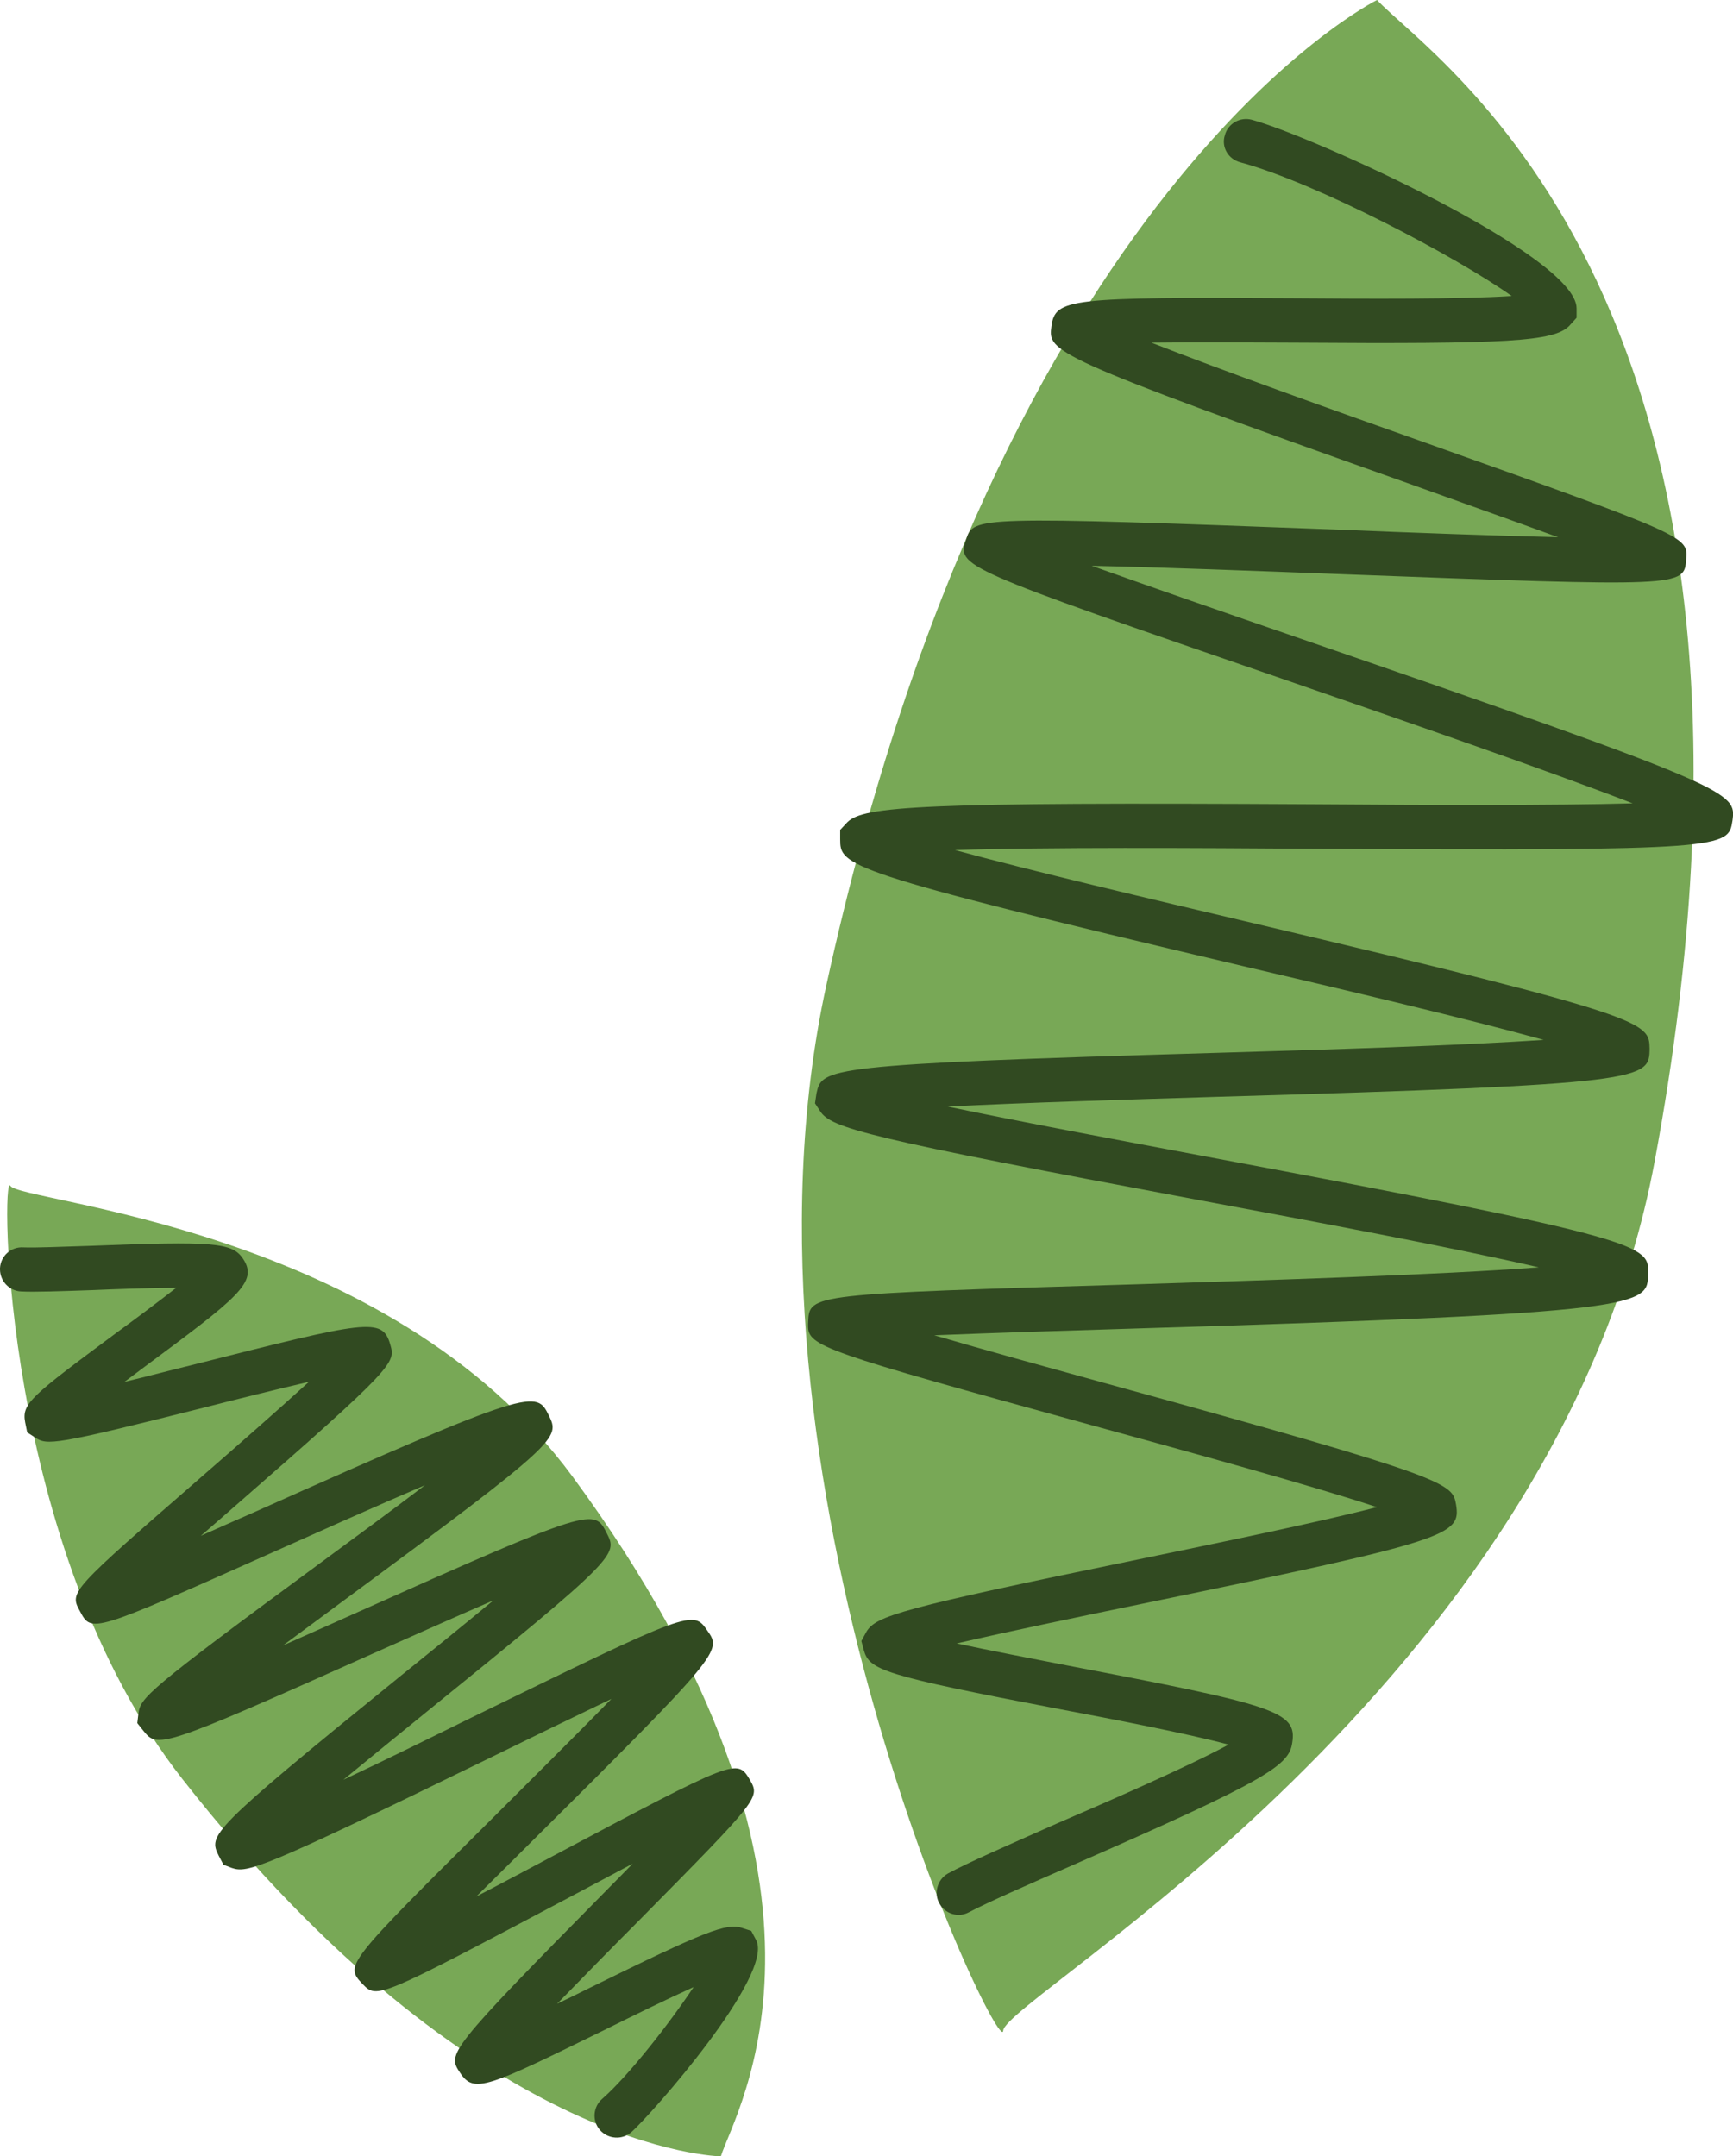
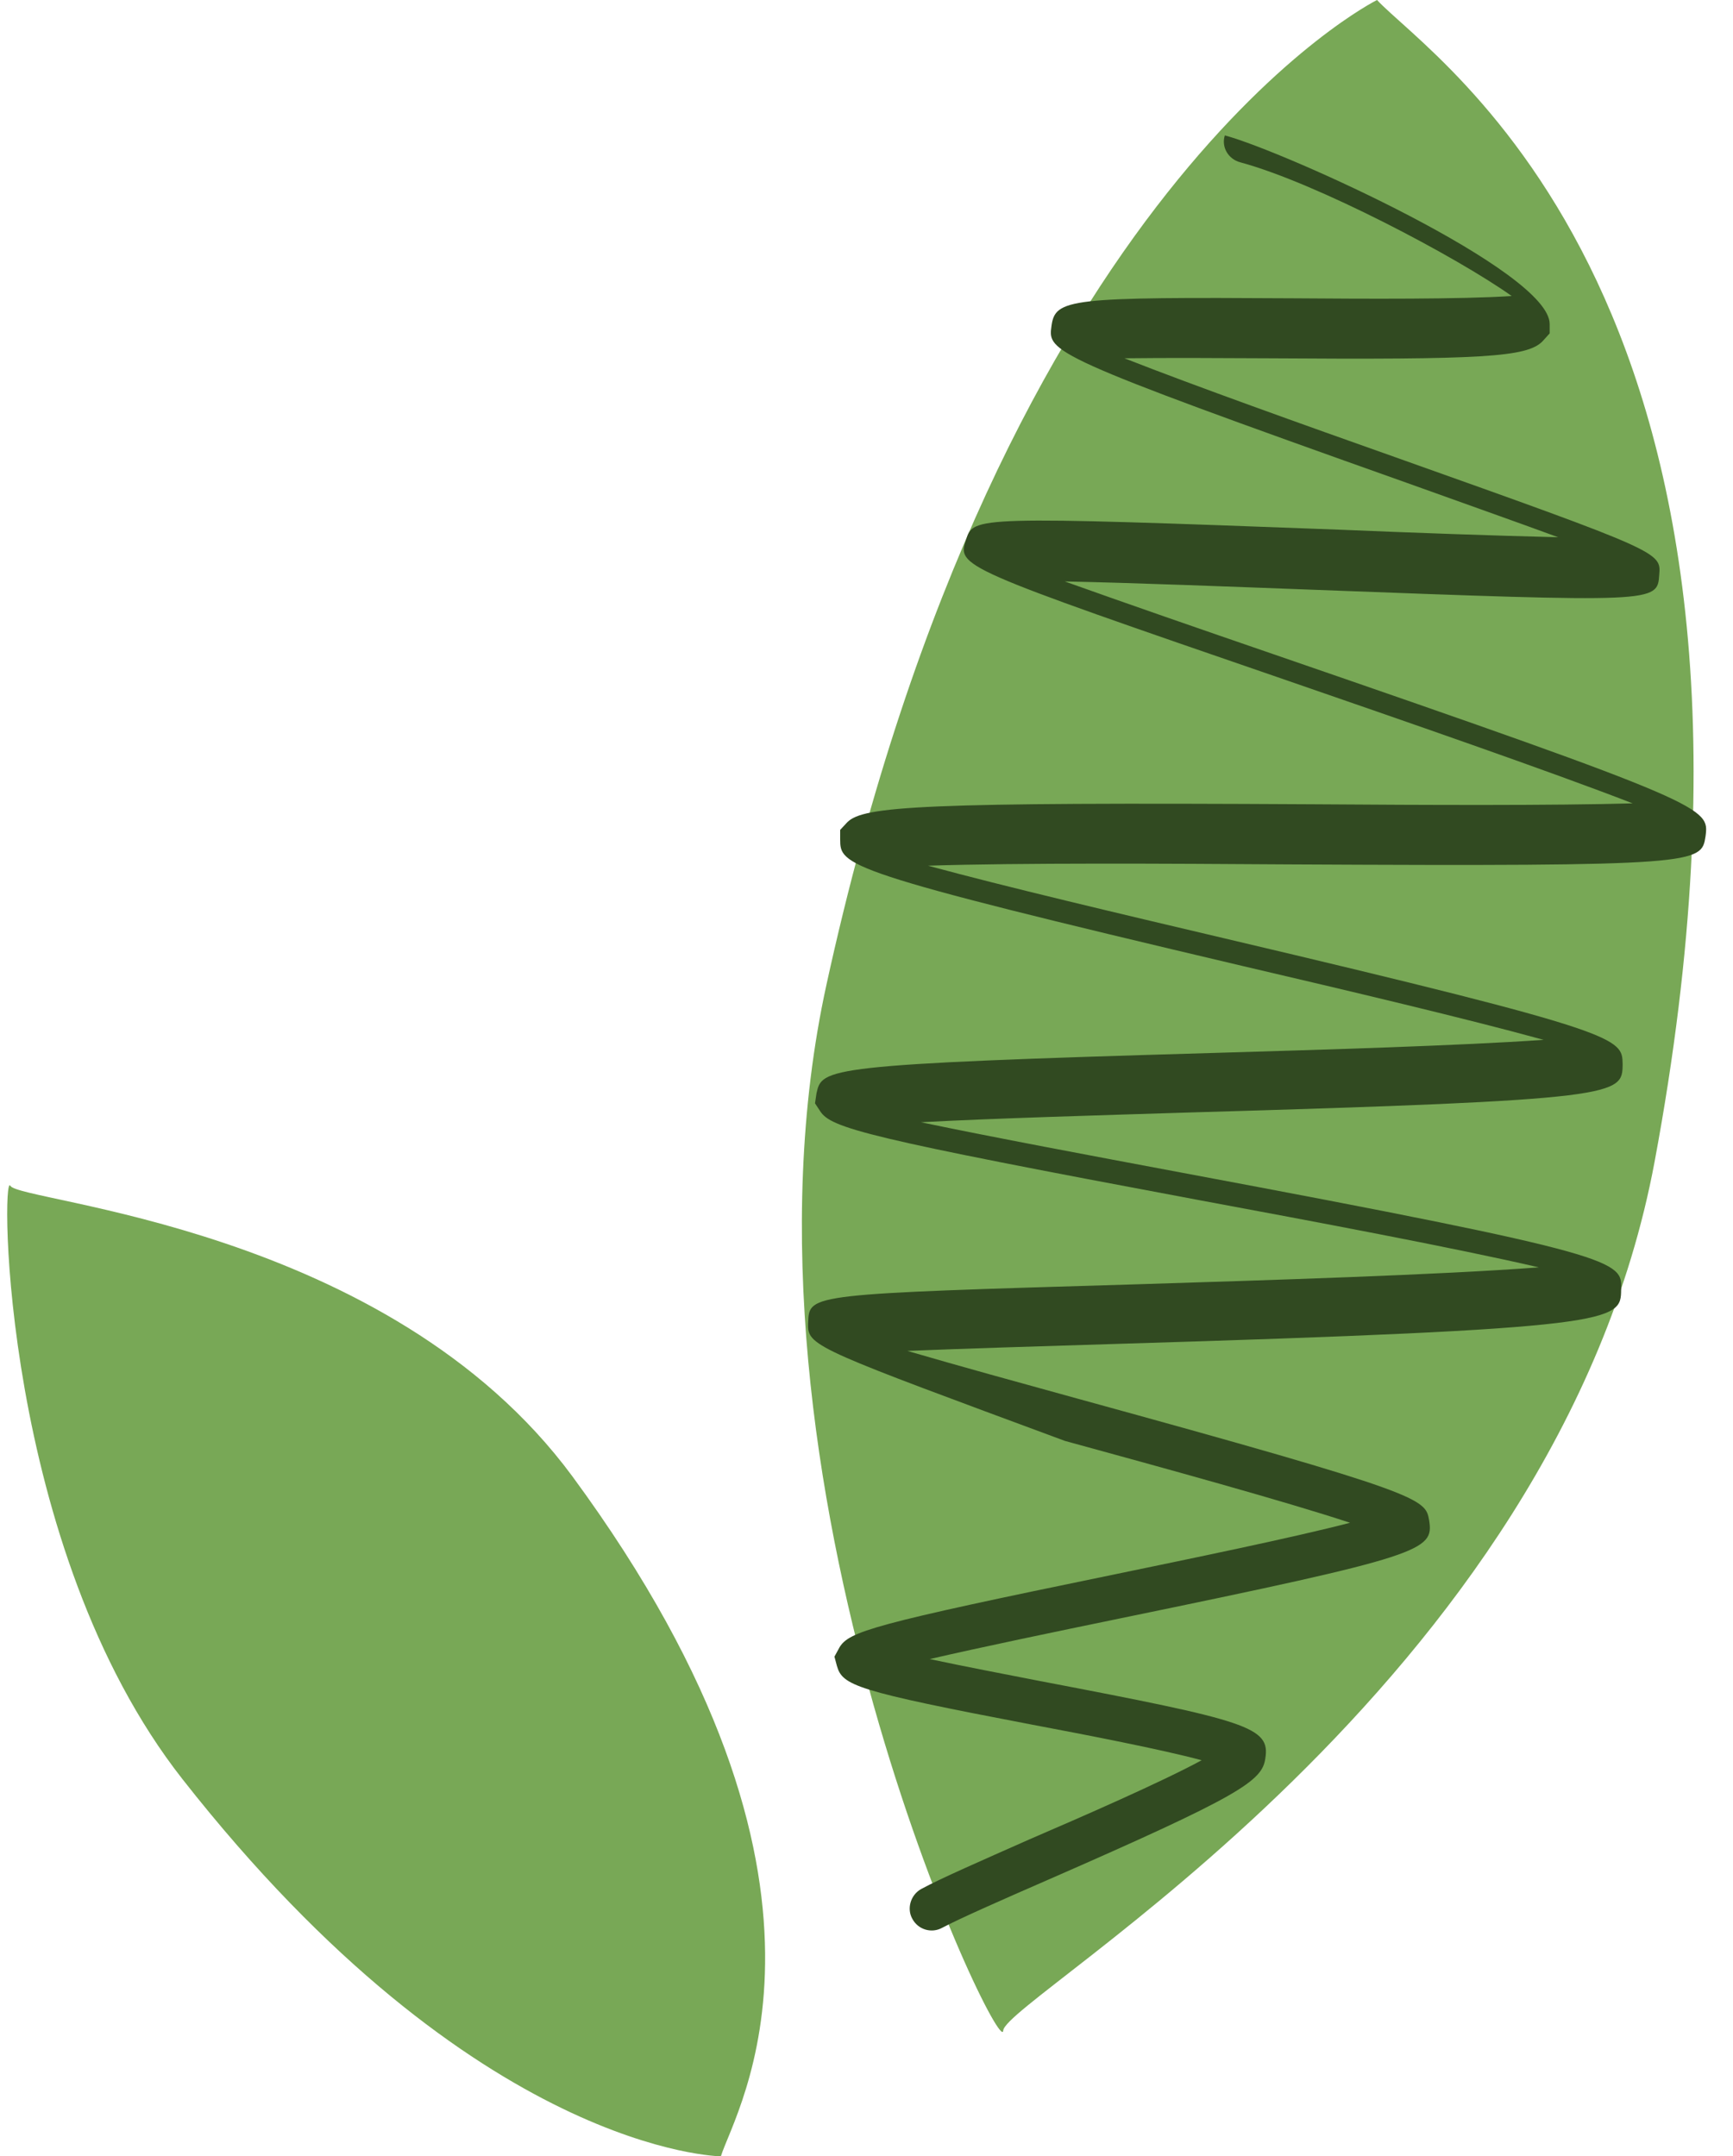
<svg xmlns="http://www.w3.org/2000/svg" version="1.1" id="Ebene_1" x="0px" y="0px" width="26.382px" height="32.824px" viewBox="433.047 5.312 26.382 32.824" enable-background="new 433.047 5.312 26.382 32.824" xml:space="preserve">
  <g>
    <path fill="#78A856" d="M454.01,5.312c0.852,0.92,6.666,4.605,4.225,17.686c-1.492,7.992-9.889,12.729-9.916,13.225   c-0.031,0.498-4.334-8.408-2.691-15.92C448.287,8.144,454.01,5.312,454.01,5.312" />
-     <path fill="#314A21" d="M445.348,25.493c0-0.02,0-0.041,0.002-0.063c0.021-0.42,0.021-0.42,5-0.568   c1.947-0.061,4.613-0.143,6.123-0.258c-1.291-0.299-3.449-0.703-5.17-1.023c-5.084-0.951-5.604-1.096-5.771-1.355l-0.078-0.119   l0.023-0.154c0.086-0.381,0.1-0.441,6.051-0.613c1.664-0.049,3.754-0.111,5.018-0.199c-1.145-0.316-2.998-0.754-4.594-1.127   c-6.113-1.441-6.113-1.523-6.115-1.928v-0.141l0.109-0.117c0.246-0.244,1.109-0.307,7.109-0.273c1.686,0.012,3.66,0.02,4.846-0.014   c-1.254-0.486-3.498-1.262-5.273-1.875c-5-1.721-5.012-1.729-4.873-2.143c0.113-0.346,0.121-0.357,5.68-0.148   c1.113,0.047,2.373,0.092,3.332,0.115c-0.676-0.248-1.512-0.543-2.293-0.824c-5.475-1.945-5.475-1.996-5.42-2.391   c0.057-0.418,0.262-0.443,3.705-0.422c1.061,0.008,2.539,0.016,3.301-0.035c-0.84-0.596-2.977-1.723-4.131-2.035   c-0.182-0.047-0.293-0.232-0.236-0.41c0.045-0.18,0.232-0.285,0.41-0.238c0.912,0.246,4.945,2.068,4.945,2.871v0.143l-0.113,0.125   c-0.24,0.236-0.902,0.277-4.184,0.254c-0.721-0.004-1.539-0.008-2.176,0c1.053,0.414,2.758,1.023,4.123,1.506   c4.047,1.439,4.047,1.447,4.018,1.789c-0.029,0.426-0.029,0.426-5.305,0.227c-1.258-0.047-2.695-0.104-3.744-0.125   c0.889,0.318,2.074,0.729,3.18,1.109c6.652,2.291,6.629,2.338,6.574,2.77c-0.064,0.416-0.072,0.461-6.369,0.428   c-1.811-0.012-4.078-0.025-5.467,0.02c1.16,0.316,2.967,0.742,4.525,1.109c6.07,1.43,6.039,1.516,6.049,1.912   c-0.006,0.475-0.006,0.545-6.609,0.736c-1.373,0.043-2.947,0.088-4.074,0.148c1.094,0.229,2.619,0.514,3.951,0.764   c6.713,1.256,6.727,1.346,6.709,1.783c-0.006,0.484-0.006,0.596-7.766,0.83c-1.07,0.033-2.223,0.068-3.1,0.104   c0.762,0.223,1.725,0.488,2.578,0.723c5.293,1.453,5.307,1.527,5.365,1.855c0.074,0.463-0.078,0.541-4.686,1.49   c-0.994,0.205-2.141,0.443-2.916,0.623c0.51,0.109,1.143,0.23,1.676,0.334c3.17,0.605,3.512,0.699,3.432,1.18   c-0.047,0.342-0.379,0.566-3.322,1.852c-0.682,0.297-1.328,0.582-1.598,0.725c-0.16,0.088-0.365,0.029-0.453-0.137   c-0.086-0.15-0.031-0.361,0.133-0.453c0.293-0.16,0.922-0.434,1.648-0.756c0.799-0.344,2.016-0.875,2.623-1.205   c-0.615-0.166-1.762-0.387-2.588-0.543c-2.691-0.514-2.879-0.594-2.965-0.895l-0.037-0.139l0.078-0.143   c0.146-0.238,0.492-0.35,4.152-1.102c1.215-0.252,2.756-0.568,3.619-0.793c-0.979-0.324-2.865-0.842-4.34-1.246   C445.582,25.884,445.348,25.808,445.348,25.493" />
+     <path fill="#314A21" d="M445.348,25.493c0-0.02,0-0.041,0.002-0.063c0.021-0.42,0.021-0.42,5-0.568   c1.947-0.061,4.613-0.143,6.123-0.258c-1.291-0.299-3.449-0.703-5.17-1.023c-5.084-0.951-5.604-1.096-5.771-1.355l-0.078-0.119   l0.023-0.154c0.086-0.381,0.1-0.441,6.051-0.613c1.664-0.049,3.754-0.111,5.018-0.199c-1.145-0.316-2.998-0.754-4.594-1.127   c-6.113-1.441-6.113-1.523-6.115-1.928v-0.141l0.109-0.117c0.246-0.244,1.109-0.307,7.109-0.273c1.686,0.012,3.66,0.02,4.846-0.014   c-1.254-0.486-3.498-1.262-5.273-1.875c-5-1.721-5.012-1.729-4.873-2.143c0.113-0.346,0.121-0.357,5.68-0.148   c1.113,0.047,2.373,0.092,3.332,0.115c-0.676-0.248-1.512-0.543-2.293-0.824c-5.475-1.945-5.475-1.996-5.42-2.391   c0.057-0.418,0.262-0.443,3.705-0.422c1.061,0.008,2.539,0.016,3.301-0.035c-0.84-0.596-2.977-1.723-4.131-2.035   c-0.182-0.047-0.293-0.232-0.236-0.41c0.912,0.246,4.945,2.068,4.945,2.871v0.143l-0.113,0.125   c-0.24,0.236-0.902,0.277-4.184,0.254c-0.721-0.004-1.539-0.008-2.176,0c1.053,0.414,2.758,1.023,4.123,1.506   c4.047,1.439,4.047,1.447,4.018,1.789c-0.029,0.426-0.029,0.426-5.305,0.227c-1.258-0.047-2.695-0.104-3.744-0.125   c0.889,0.318,2.074,0.729,3.18,1.109c6.652,2.291,6.629,2.338,6.574,2.77c-0.064,0.416-0.072,0.461-6.369,0.428   c-1.811-0.012-4.078-0.025-5.467,0.02c1.16,0.316,2.967,0.742,4.525,1.109c6.07,1.43,6.039,1.516,6.049,1.912   c-0.006,0.475-0.006,0.545-6.609,0.736c-1.373,0.043-2.947,0.088-4.074,0.148c1.094,0.229,2.619,0.514,3.951,0.764   c6.713,1.256,6.727,1.346,6.709,1.783c-0.006,0.484-0.006,0.596-7.766,0.83c-1.07,0.033-2.223,0.068-3.1,0.104   c0.762,0.223,1.725,0.488,2.578,0.723c5.293,1.453,5.307,1.527,5.365,1.855c0.074,0.463-0.078,0.541-4.686,1.49   c-0.994,0.205-2.141,0.443-2.916,0.623c0.51,0.109,1.143,0.23,1.676,0.334c3.17,0.605,3.512,0.699,3.432,1.18   c-0.047,0.342-0.379,0.566-3.322,1.852c-0.682,0.297-1.328,0.582-1.598,0.725c-0.16,0.088-0.365,0.029-0.453-0.137   c-0.086-0.15-0.031-0.361,0.133-0.453c0.293-0.16,0.922-0.434,1.648-0.756c0.799-0.344,2.016-0.875,2.623-1.205   c-0.615-0.166-1.762-0.387-2.588-0.543c-2.691-0.514-2.879-0.594-2.965-0.895l-0.037-0.139l0.078-0.143   c0.146-0.238,0.492-0.35,4.152-1.102c1.215-0.252,2.756-0.568,3.619-0.793c-0.979-0.324-2.865-0.842-4.34-1.246   C445.582,25.884,445.348,25.808,445.348,25.493" />
    <path fill="#78A856" d="M444.021,38.136c0.215-0.699,2.334-4.104-2.26-10.35c-2.811-3.811-8.418-4.168-8.557-4.424   c-0.141-0.252-0.145,5.51,2.621,9.033C440.303,38.101,444.021,38.136,444.021,38.136" />
-     <path fill="#314A21" d="M433.047,24.634v-0.018c0.01-0.186,0.168-0.328,0.355-0.316c0.178,0.008,0.57-0.01,1.01-0.023   c1.889-0.074,2.17-0.051,2.334,0.195c0.238,0.357-0.068,0.584-1.533,1.672c-0.09,0.066-0.178,0.135-0.271,0.203   c0.346-0.082,0.719-0.182,1.043-0.26c2.664-0.674,2.881-0.727,3.002-0.311c0.082,0.281,0.098,0.316-2.395,2.49   c-0.158,0.139-0.324,0.283-0.488,0.424c0.27-0.119,0.549-0.244,0.822-0.363c4.262-1.904,4.285-1.854,4.477-1.467   c0.164,0.34,0.189,0.375-3.104,2.801c-0.305,0.227-0.631,0.467-0.945,0.699c0.365-0.16,0.744-0.332,1.1-0.49   c3.629-1.623,3.639-1.6,3.83-1.219c0.164,0.324,0.18,0.354-2.73,2.709c-0.4,0.324-0.861,0.701-1.281,1.045   c0.619-0.291,1.318-0.635,1.916-0.93c3.404-1.662,3.408-1.658,3.627-1.34c0.219,0.311,0.225,0.328-2.773,3.307   c-0.242,0.24-0.494,0.492-0.744,0.738c0.387-0.199,0.785-0.414,1.145-0.604c2.822-1.498,2.822-1.498,3.018-1.172   c0.154,0.273,0.162,0.27-1.67,2.125c-0.385,0.385-0.857,0.867-1.264,1.285c0.158-0.074,0.314-0.152,0.457-0.223   c1.814-0.893,2.125-1.012,2.363-0.93l0.135,0.043l0.074,0.139c0.279,0.529-1.588,2.652-1.902,2.928   c-0.139,0.119-0.352,0.104-0.475-0.035c-0.123-0.141-0.105-0.354,0.035-0.475c0.398-0.348,1.018-1.141,1.391-1.701   c-0.408,0.184-0.928,0.439-1.322,0.635c-1.83,0.898-2.021,0.992-2.234,0.668c-0.193-0.289-0.201-0.316,2.262-2.809   c0.119-0.121,0.244-0.246,0.367-0.373c-0.307,0.162-0.621,0.332-0.922,0.49c-2.967,1.572-2.967,1.572-3.191,1.342   c-0.27-0.289-0.273-0.287,2.004-2.549c0.543-0.543,1.236-1.23,1.785-1.791c-0.57,0.273-1.256,0.607-1.867,0.906   c-3.473,1.697-3.674,1.746-3.91,1.668l-0.129-0.049l-0.072-0.137c-0.154-0.316-0.174-0.35,2.756-2.727   c0.451-0.363,0.971-0.785,1.424-1.16c-0.584,0.252-1.254,0.553-1.824,0.805c-3.273,1.465-3.287,1.447-3.506,1.176l-0.09-0.113   l0.018-0.15c0.031-0.234,0.119-0.34,2.748-2.273c0.506-0.373,1.102-0.809,1.613-1.199c-0.744,0.318-1.615,0.709-2.313,1.02   c-2.762,1.232-2.762,1.232-2.938,0.9c-0.166-0.299-0.156-0.301,1.887-2.08c0.49-0.426,1.129-0.986,1.598-1.414   c-0.484,0.113-1.094,0.264-1.598,0.393c-2.291,0.578-2.387,0.574-2.568,0.457l-0.123-0.08l-0.031-0.152   c-0.055-0.287,0.086-0.396,1.383-1.359c0.281-0.205,0.637-0.471,0.916-0.689c-0.41,0-0.936,0.02-1.283,0.035   c-0.469,0.016-0.885,0.031-1.076,0.02C433.188,24.964,433.047,24.813,433.047,24.634" />
  </g>
</svg>